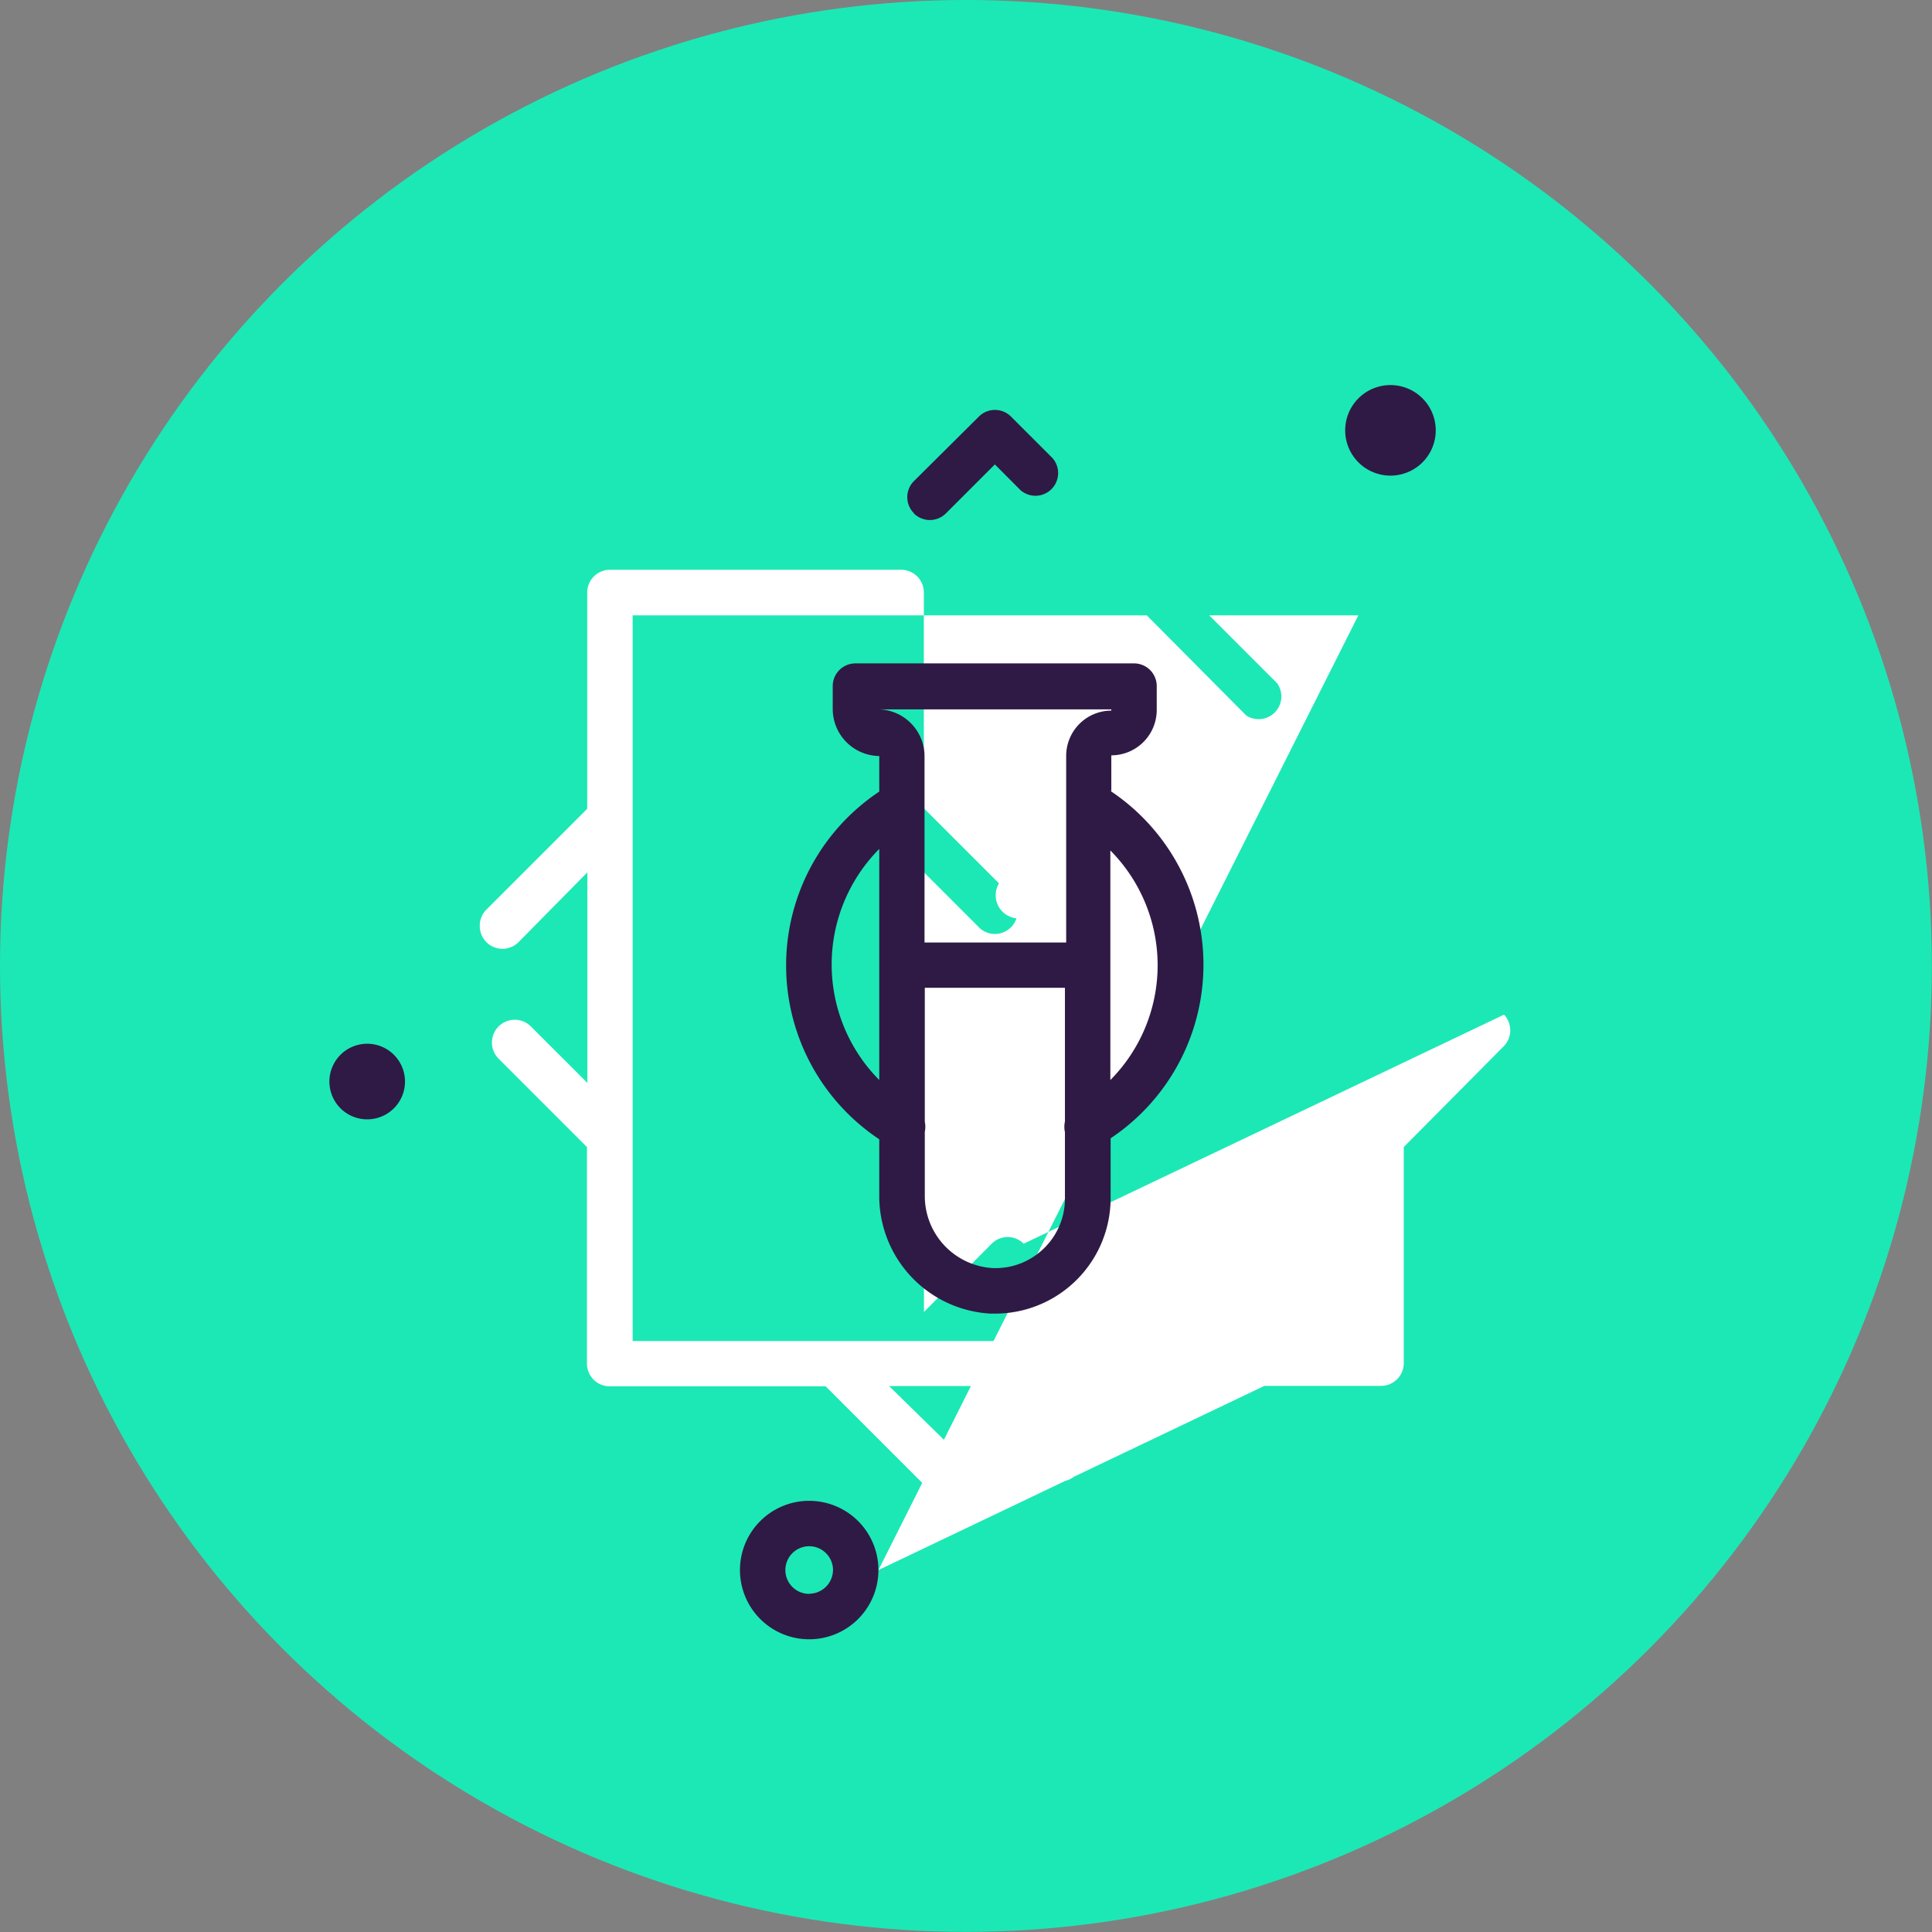
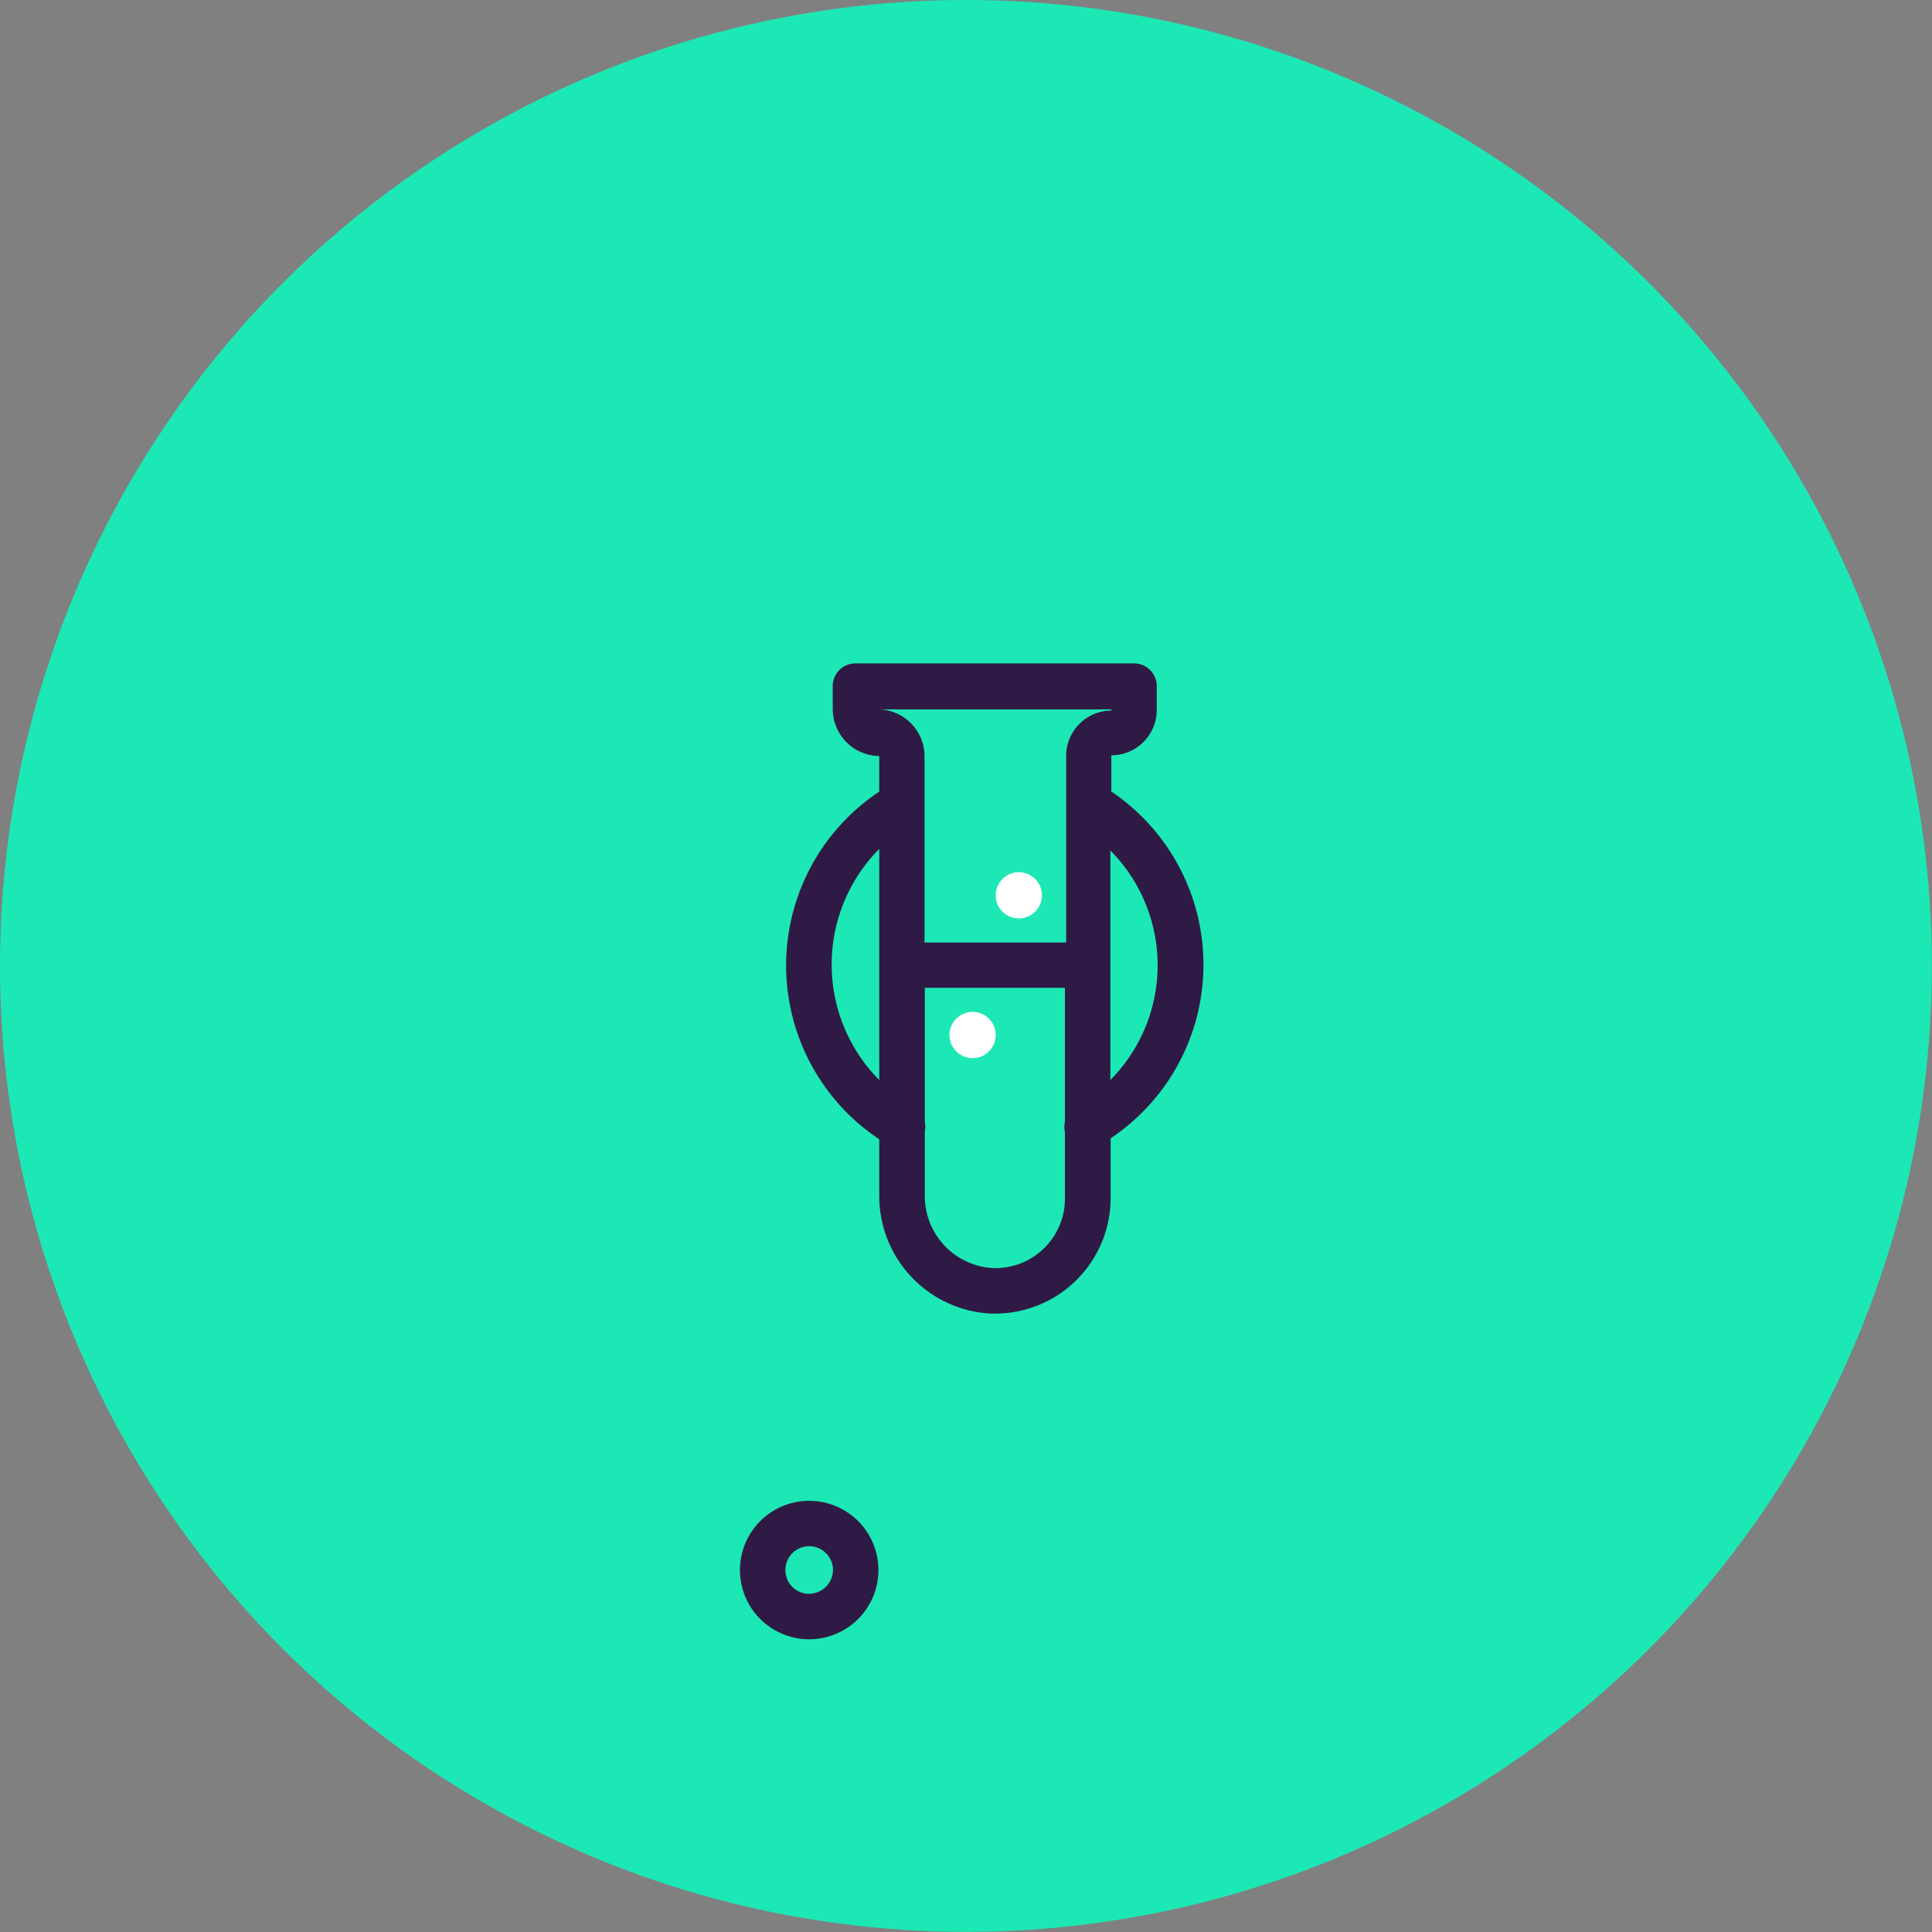
<svg xmlns="http://www.w3.org/2000/svg" viewBox="0 0 139.53 139.53">
  <rect x="0" y="0" width="139.53" height="139.53" fill="#808080" stroke="none" />
  <defs>
    <style>.cls-1{fill:#1ce8b5;}.cls-2{fill:#fff;}.cls-3{fill:#2f1a45;}</style>
  </defs>
  <title>delivering</title>
  <g id="Layer_2" data-name="Layer 2">
    <g id="ARTWORK">
      <circle class="cls-1" cx="69.76" cy="69.76" r="69.76" />
-       <path class="cls-2" d="M63.44,113.39,98.1,96.85H45.69V44.44H82.82L90,51.67a1.64,1.64,0,0,0,2.23-2.33l-4.9-4.9H98.1Zm10.49-23.57h0a1.63,1.63,0,0,0-2.31,0l-4.89,4.93V63l4.07,4.07a1.64,1.64,0,0,0,2.31-2.31l-6.39-6.39V42.79a1.64,1.64,0,0,0-1.64-1.64H44.05a1.64,1.64,0,0,0-1.64,1.64V58.41l-7.24,7.24a1.65,1.65,0,0,0-.52,1.17A1.64,1.64,0,0,0,37.49,68L42.42,63V78.21l-4.07-4.07h0A1.64,1.64,0,0,0,36,76.45l6.39,6.39V98.48a1.64,1.64,0,0,0,1.64,1.64h15.6l7.24,7.24A1.64,1.64,0,1,0,69.21,105l-5-4.9H79.43l-4,4.07a1.64,1.64,0,0,0-.52,1.17,1.62,1.62,0,0,0,.48,1.18,1.64,1.64,0,0,0,1.19.48,1.65,1.65,0,0,0,1.16-.52l6.39-6.39H99.73a1.67,1.67,0,0,0,1.17-.48,1.65,1.65,0,0,0,.48-1.17V82.84l7.24-7.3a1.64,1.64,0,0,0,0-2.26Z" />
-       <path class="cls-3" d="M66,37.08a1.64,1.64,0,0,0,2.31,0l3.54-3.54,1.84,1.85a1.64,1.64,0,0,0,2.32-2.31l-3-3a1.64,1.64,0,0,0-2.31,0L66,34.75a1.64,1.64,0,0,0,0,2.31Z" />
-       <path class="cls-3" d="M100.43,34.35a3.27,3.27,0,1,0-3.28-3.28A3.27,3.27,0,0,0,100.43,34.35Z" />
      <path class="cls-2" d="M73.58,66.33a1.67,1.67,0,1,0-1.67-1.67A1.67,1.67,0,0,0,73.58,66.33Z" />
      <path class="cls-2" d="M70.24,76.42a1.67,1.67,0,1,0-1.67-1.67A1.67,1.67,0,0,0,70.24,76.42Z" />
-       <path class="cls-2" d="M73.62,86.55a1.67,1.67,0,1,0-1.67-1.67A1.67,1.67,0,0,0,73.62,86.55Z" />
      <path class="cls-3" d="M58.44,108.39a5,5,0,1,0,5,5A5,5,0,0,0,58.44,108.39Zm0,6.72a1.72,1.72,0,1,1,1.72-1.72A1.73,1.73,0,0,1,58.44,115.1Z" />
-       <path class="cls-3" d="M26.52,75.38a2.73,2.73,0,1,0,1.93.8A2.72,2.72,0,0,0,26.52,75.38Z" />
      <path class="cls-3" d="M80.26,57.13V54.55a3.28,3.28,0,0,0,3.28-3.28V49.55a1.64,1.64,0,0,0-1.64-1.64H61.78a1.64,1.64,0,0,0-1.64,1.64v1.68a3.4,3.4,0,0,0,3.36,3.37v2.57a15.08,15.08,0,0,0,0,25.11v4.08a8.5,8.5,0,0,0,8.06,8.51h.32a8.35,8.35,0,0,0,8.33-8.4V82.21a15.08,15.08,0,0,0,0-25.08ZM63.5,78a11.85,11.85,0,0,1,0-16.69Zm13.41,3a1.72,1.72,0,0,0,0,.76v4.7a5,5,0,0,1-1.52,3.7h0a5,5,0,0,1-3.71,1.42,5.21,5.21,0,0,1-4.89-5.24V81.74a1.78,1.78,0,0,0,0-.73V71.34H76.91ZM77,54.6V68.07H66.77V54.6a3.39,3.39,0,0,0-3.35-3.37H80.26v.09A3.27,3.27,0,0,0,77,54.6ZM80.19,78V61.42A11.77,11.77,0,0,1,80.19,78Z" />
    </g>
  </g>
</svg>